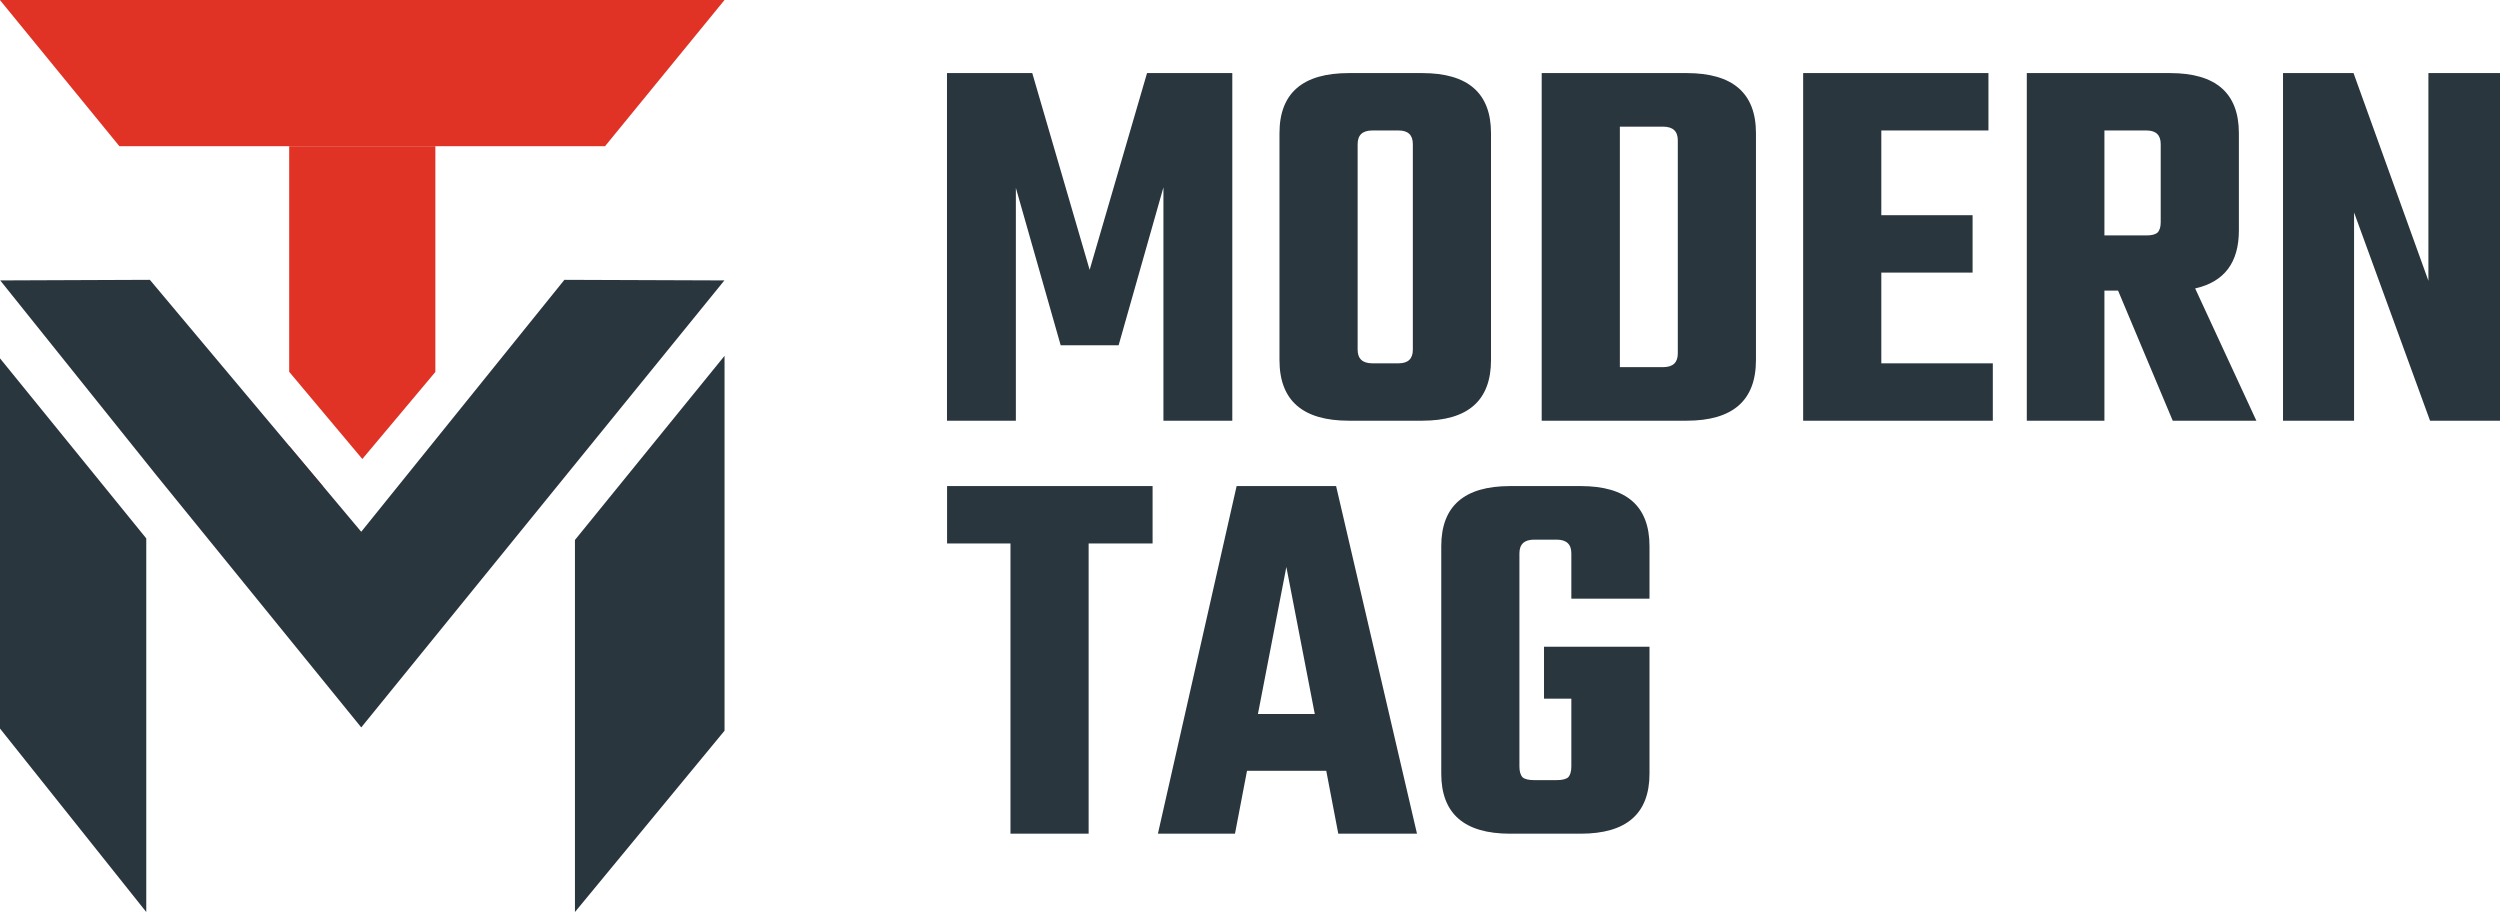
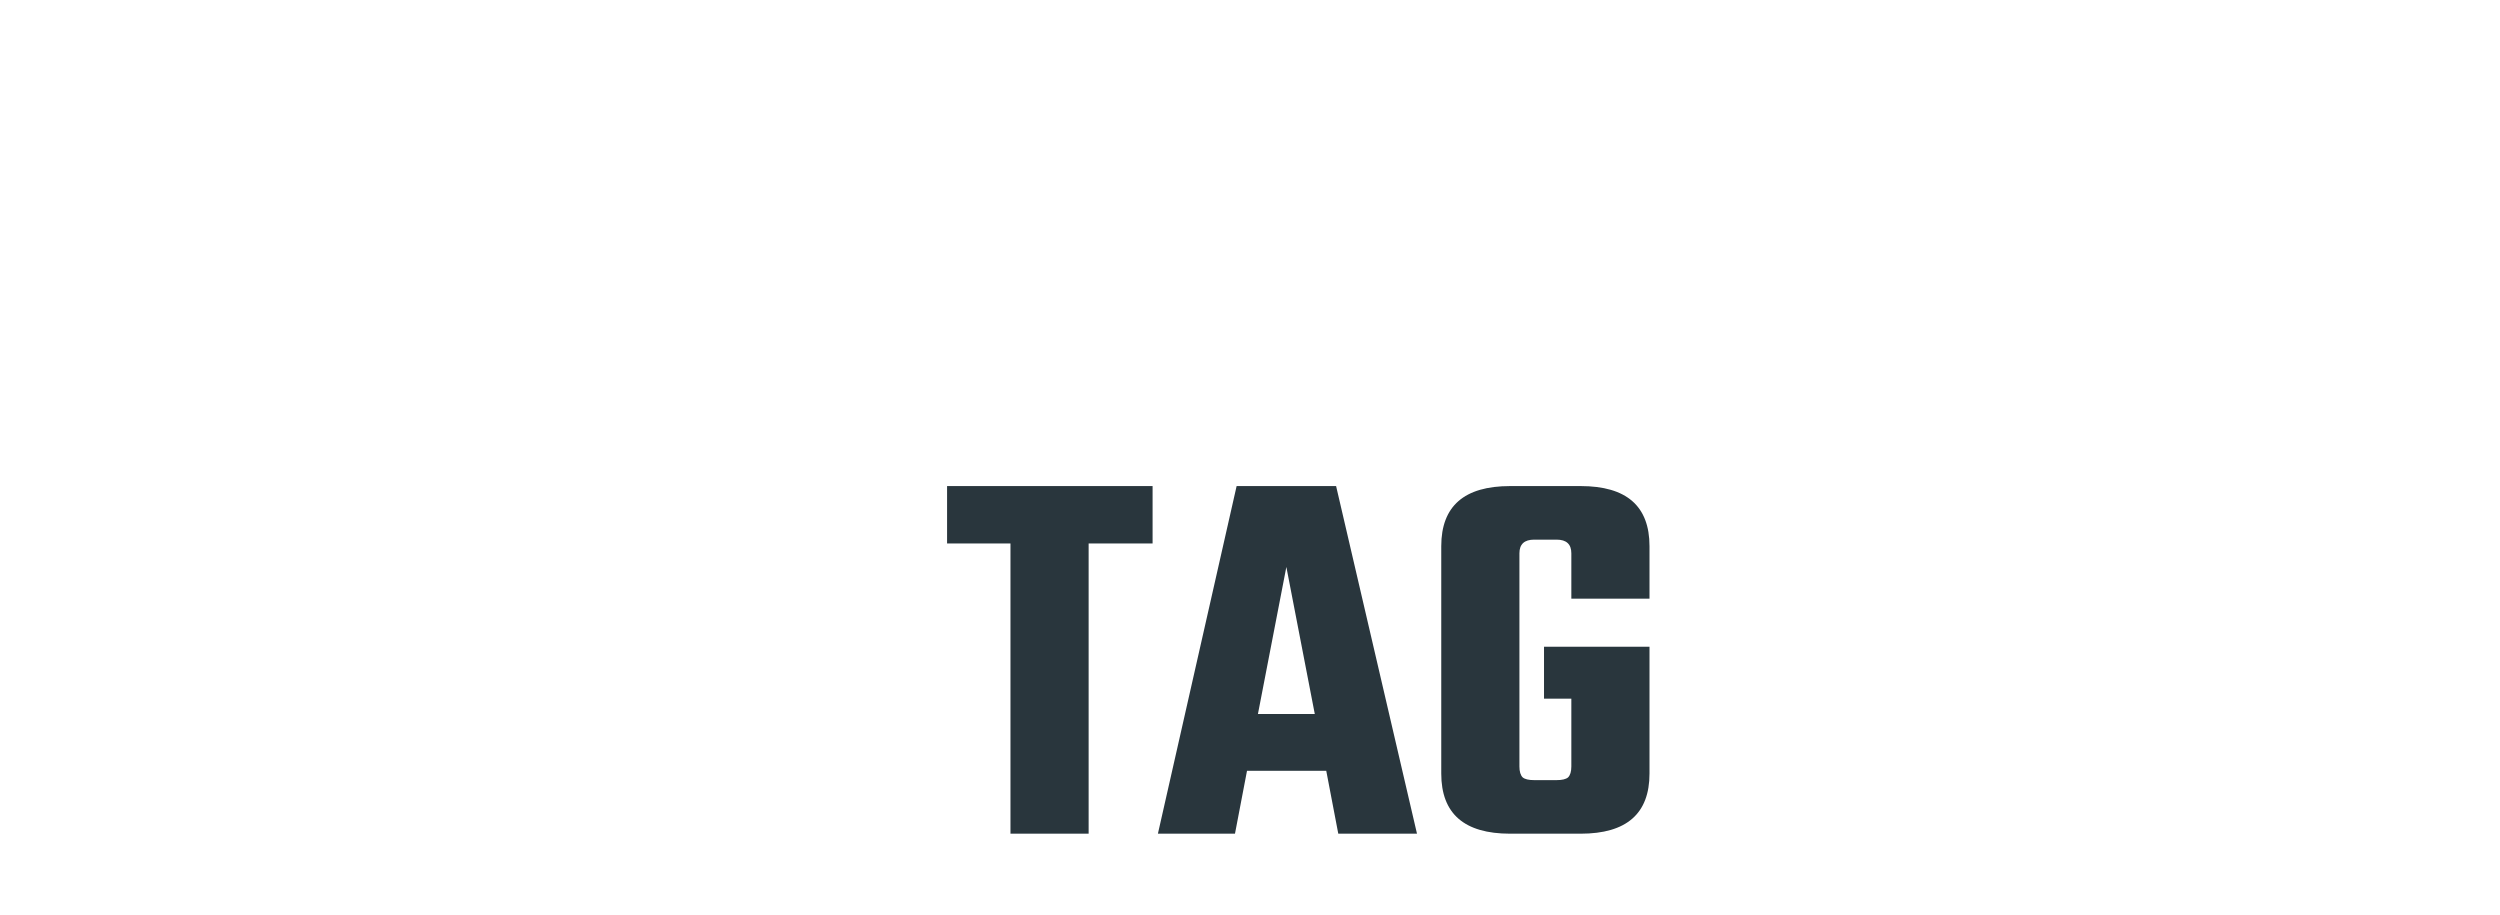
<svg xmlns="http://www.w3.org/2000/svg" width="276" height="101" viewBox="0 0 276 101" fill="none">
-   <path d="M112.151 46.446H104.547V8.068H113.961L120.297 29.792L126.633 8.068H136.046V46.446H128.443V20.68L123.495 38.119H117.099L112.151 20.74V46.446ZM148.918 8.068H157.004C162.072 8.068 164.607 10.281 164.607 14.706V39.748C164.607 44.214 162.072 46.446 157.004 46.446H148.918C143.809 46.446 141.254 44.214 141.254 39.748V14.706C141.254 10.281 143.809 8.068 148.918 8.068ZM155.978 38.602V15.913C155.978 14.907 155.455 14.404 154.409 14.404H151.512C150.426 14.404 149.883 14.907 149.883 15.913V38.602C149.883 39.608 150.426 40.11 151.512 40.11H154.409C155.455 40.11 155.978 39.608 155.978 38.602ZM170.203 8.068H186.194C191.303 8.068 193.858 10.281 193.858 14.706V39.748C193.858 44.214 191.303 46.446 186.194 46.446H170.203V8.068ZM185.229 39.024V15.491C185.229 14.485 184.686 13.982 183.599 13.982H178.832V40.533H183.599C184.686 40.533 185.229 40.03 185.229 39.024ZM207.697 40.11H220.007V46.446H199.068V8.068H219.524V14.404H207.697V23.757H217.774V30.093H207.697V40.11ZM232.328 32.085V46.446H223.759V8.068H239.569C244.638 8.068 247.172 10.281 247.172 14.706V25.447C247.172 28.987 245.563 31.119 242.345 31.843L249.103 46.446H239.87L233.836 32.085H232.328ZM232.328 14.404V25.99H236.974C237.537 25.99 237.94 25.89 238.181 25.688C238.422 25.447 238.543 25.065 238.543 24.542V15.913C238.543 14.907 238.02 14.404 236.974 14.404H232.328ZM268.096 8.068H276V46.446H268.277L259.889 23.456V46.446H252.045V8.068H259.829L268.096 30.998V8.068Z" fill="#29363D" />
  <path d="M127.246 53.662V59.998H120.185V92.04H111.556V59.998H104.557V53.662H127.246ZM147.746 92.04L146.419 85.1H137.669L136.342 92.04H127.833L136.523 53.662H147.505L156.436 92.04H147.746ZM138.876 78.825H145.152L142.014 62.593L138.876 78.825ZM182.105 66.093H173.476V61.084C173.476 60.079 172.933 59.576 171.847 59.576H169.373C168.287 59.576 167.744 60.079 167.744 61.084V84.618C167.744 85.181 167.864 85.583 168.106 85.825C168.347 86.026 168.77 86.126 169.373 86.126H171.847C172.45 86.126 172.873 86.026 173.114 85.825C173.356 85.583 173.476 85.181 173.476 84.618V77.135H170.459V71.403H182.105V85.402C182.105 89.828 179.571 92.04 174.502 92.04H166.718C161.649 92.04 159.115 89.828 159.115 85.402V60.3C159.115 55.875 161.649 53.662 166.718 53.662H174.502C179.571 53.662 182.105 55.875 182.105 60.3V66.093Z" fill="#29363D" />
-   <path fill-rule="evenodd" clip-rule="evenodd" d="M48.064 41.063L40.002 50.673L31.926 41.048V16.138H48.064V41.063ZM31.926 53.696V49.235L35.668 53.696H31.926Z" fill="#E03225" />
-   <path fill-rule="evenodd" clip-rule="evenodd" d="M13.18 16.138L0 0.013V0H79.989L66.797 16.138H13.18Z" fill="#E03225" />
-   <path fill-rule="evenodd" clip-rule="evenodd" d="M79.973 30.958L62.31 30.893L39.882 58.704C39.882 58.704 39.881 58.706 39.88 58.707C39.877 58.711 39.873 58.698 39.873 58.698L39.873 58.699L39.869 58.694L16.545 30.893L0.024 30.958L17.25 52.449L39.882 80.306L79.973 30.958ZM0 39.562V80.431L16.148 100.687V59.439L0 39.562ZM63.474 59.612V100.687L79.989 80.67V39.285L63.474 59.612Z" fill="#29363D" />
</svg>